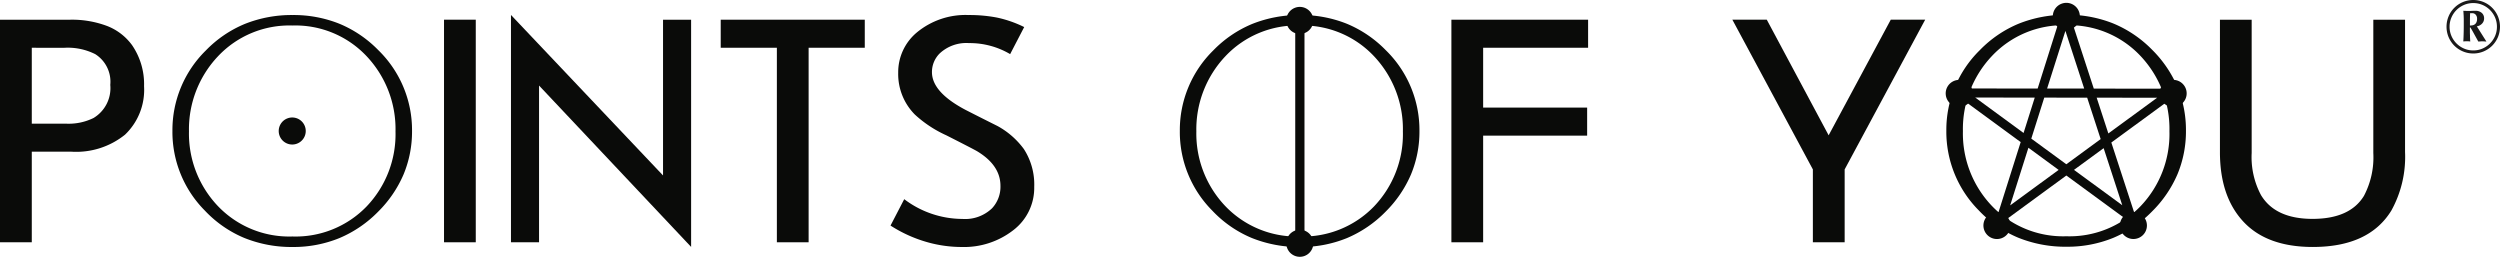
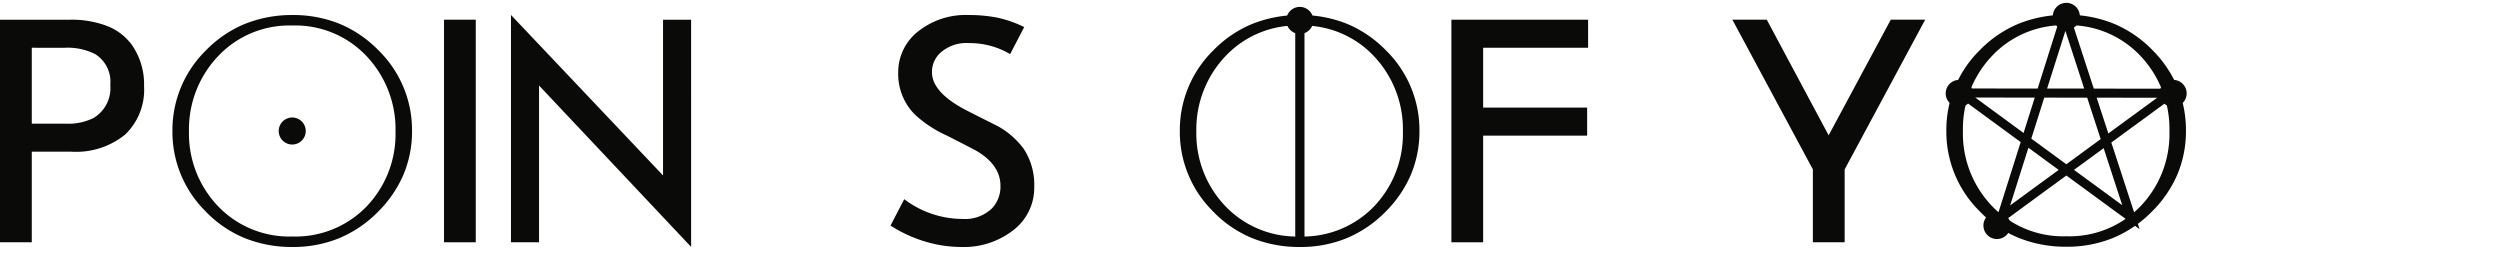
<svg xmlns="http://www.w3.org/2000/svg" id="Group" width="291" height="29.891" viewBox="0 0 291 29.891">
  <g id="Group_5" data-name="Group 5" transform="translate(0 1.75)">
    <path id="Fill_1" data-name="Fill 1" d="M3.7,25.907H0V0H8.132a11.577,11.577,0,0,1,4.358.738,6.521,6.521,0,0,1,2.879,2.218,8.018,8.018,0,0,1,1.4,4.784,7.205,7.205,0,0,1-2.216,5.64,9.054,9.054,0,0,1-6.224,1.983H3.7V25.906Zm0-22.642V12.1H7.7a6.541,6.541,0,0,0,3.19-.661,4.052,4.052,0,0,0,1.947-3.853,3.793,3.793,0,0,0-1.75-3.578,7.118,7.118,0,0,0-3.58-.742Z" transform="translate(0 0.545)" fill="#0a0b09" />
    <path id="Fill_3" data-name="Fill 3" d="M14,27a14.684,14.684,0,0,1-5.65-1.06,13.415,13.415,0,0,1-4.579-3.18A12.981,12.981,0,0,1,0,13.5,12.994,12.994,0,0,1,3.89,4.123,13.508,13.508,0,0,1,8.44,1.03,14.665,14.665,0,0,1,14,0a14.293,14.293,0,0,1,5.448,1.02,13.617,13.617,0,0,1,4.512,3.063,12.987,12.987,0,0,1,3.93,9.412,12.987,12.987,0,0,1-.983,5.05,13.715,13.715,0,0,1-2.947,4.329,13.824,13.824,0,0,1-4.531,3.092A14.121,14.121,0,0,1,14,27ZM13.969,1.219a11.409,11.409,0,0,0-8.683,3.6,12.369,12.369,0,0,0-3.361,8.729A12.226,12.226,0,0,0,5.286,22.23a11.479,11.479,0,0,0,8.683,3.547,11.491,11.491,0,0,0,8.636-3.5,12.165,12.165,0,0,0,3.361-8.729,12.357,12.357,0,0,0-3.361-8.753A11.379,11.379,0,0,0,13.969,1.219Z" transform="translate(20.071)" fill="#0a0b09" />
  </g>
  <path id="Fill_6" data-name="Fill 6" d="M0,25.91H3.695V0H0Z" transform="translate(51.684 2.291)" fill="#0a0b09" />
  <path id="Fill_7" data-name="Fill 7" d="M20.969,27,3.268,8.217V26.462H0V0L17.7,18.682V.555h3.268Z" transform="translate(59.477 1.74)" fill="#0a0b09" />
-   <path id="Fill_8" data-name="Fill 8" d="M16.768,3.265H10.232V25.908H6.537V3.265H0V0H16.768Z" transform="translate(83.891 2.293)" fill="#0a0b09" />
  <g id="Group_13" data-name="Group 13" transform="translate(103.657 1.75)">
    <path id="Fill_9" data-name="Fill 9" d="M16.726,19.955a6.191,6.191,0,0,1-2.451,5.1A9.334,9.334,0,0,1,8.286,27a14.755,14.755,0,0,1-3.813-.507A15.825,15.825,0,0,1,0,24.506l1.595-3.072a11.262,11.262,0,0,0,6.766,2.3,4.514,4.514,0,0,0,3.462-1.246,3.676,3.676,0,0,0,.973-2.605q0-2.375-2.684-4.009Q9.724,15.638,6.494,14a13.69,13.69,0,0,1-3.655-2.411A6.683,6.683,0,0,1,.894,6.73,6.024,6.024,0,0,1,3.071,2.021,8.877,8.877,0,0,1,9.1,0a16.909,16.909,0,0,1,3.268.291A13.43,13.43,0,0,1,15.559,1.4l-1.635,3.15A9.232,9.232,0,0,0,9.141,3.267,4.543,4.543,0,0,0,5.718,4.474a3.037,3.037,0,0,0-.895,2.177q0,2.336,3.929,4.4,1.828.933,3.7,1.867a9.354,9.354,0,0,1,3.07,2.684,7.6,7.6,0,0,1,1.207,4.357" transform="translate(0 0)" fill="#0a0b09" />
    <path id="Fill_11" data-name="Fill 11" d="M14,27a14.685,14.685,0,0,1-5.65-1.06,13.421,13.421,0,0,1-4.579-3.18A12.981,12.981,0,0,1,0,13.5,13,13,0,0,1,3.889,4.123,13.513,13.513,0,0,1,8.44,1.03,14.672,14.672,0,0,1,14,0,14.292,14.292,0,0,1,19.45,1.02a13.631,13.631,0,0,1,4.513,3.063A13,13,0,0,1,27.892,13.5a12.989,12.989,0,0,1-.983,5.05,13.729,13.729,0,0,1-2.945,4.329,13.831,13.831,0,0,1-4.533,3.092A14.122,14.122,0,0,1,14,27ZM13.97,1.219a11.41,11.41,0,0,0-8.686,3.6,12.372,12.372,0,0,0-3.361,8.729A12.229,12.229,0,0,0,5.284,22.23a11.479,11.479,0,0,0,8.686,3.547,11.491,11.491,0,0,0,8.635-3.5,12.164,12.164,0,0,0,3.359-8.729A12.356,12.356,0,0,0,22.6,4.792,11.38,11.38,0,0,0,13.97,1.219Z" transform="translate(33.675)" fill="#0a0b09" />
  </g>
  <path id="Fill_14" data-name="Fill 14" d="M15.912,3.265H3.695V10.23H15.8v3.265H3.695V25.908H0V0H15.912Z" transform="translate(168.943 2.293)" fill="#0a0b09" />
  <path id="Fill_15" data-name="Fill 15" d="M22.444,0,13.071,17.427v8.481h-3.7V17.427L0,0H4.007l7.2,13.458L18.438,0Z" transform="translate(201.647 2.293)" fill="#0a0b09" />
  <g id="Group_24" data-name="Group 24" transform="translate(32.443 0.803)">
-     <path id="Fill_16" data-name="Fill 16" d="M21.547,15.406a12.894,12.894,0,0,1-1.594,6.807q-2.6,4.238-9.141,4.24-5.329,0-8.073-2.937T0,15.406V0H3.693V15.521a9.4,9.4,0,0,0,1.09,4.9q1.67,2.761,5.991,2.762,4.356,0,5.99-2.682a9.608,9.608,0,0,0,1.089-4.982V0h3.693Z" transform="translate(225.958 1.491)" fill="#0a0b09" />
    <path id="Fill_18" data-name="Fill 18" d="M0,1.574A1.573,1.573,0,1,1,1.573,3.147,1.573,1.573,0,0,1,0,1.574" transform="translate(0 12.872)" fill="#0a0b09" />
-     <path id="Fill_20" data-name="Fill 20" d="M0,1.572A1.574,1.574,0,1,1,1.576,3.148,1.574,1.574,0,0,1,0,1.572" transform="translate(117.281 25.94)" fill="#0a0b09" />
    <path id="Fill_22" data-name="Fill 22" d="M0,1.572A1.574,1.574,0,1,1,1.576,3.148,1.574,1.574,0,0,1,0,1.572" transform="translate(117.281)" fill="#0a0b09" />
  </g>
  <path id="Fill_25" data-name="Fill 25" d="M0,26.524H1.076V0H0Z" transform="translate(150.766 1.938)" fill="#0a0b09" />
  <path id="Fill_26" data-name="Fill 26" d="M22.367,24.668l0,0-8.529-6.244L5.324,24.654l3.2-10.12L0,8.29,10.5,8.3,13.124,0h1.2l2.71,8.308,10.6.012-8.558,6.264,3.29,10.082ZM9.424,15.191,7.3,21.9l5.641-4.13Zm8.757.049h0l-3.452,2.527,5.62,4.116-2.167-6.643ZM11.269,9.357,9.76,14.129l4.076,2.984,4-2.929L16.263,9.362Zm6.1.006,1.359,4.165,5.68-4.157ZM3.23,9.347l5.631,4.125,1.3-4.117Zm10.5-7.758L11.6,8.3l4.316,0Z" transform="translate(226.683 2.006)" fill="#0a0b09" />
  <g id="Group_43" data-name="Group 43" transform="translate(226.475)">
    <path id="Fill_27" data-name="Fill 27" d="M14,27a14.688,14.688,0,0,1-5.651-1.06,13.443,13.443,0,0,1-4.581-3.179A12.992,12.992,0,0,1,0,13.495,13,13,0,0,1,3.891,4.123,13.515,13.515,0,0,1,8.441,1.03,14.666,14.666,0,0,1,14,0,14.291,14.291,0,0,1,19.45,1.02a13.624,13.624,0,0,1,4.513,3.063A13.653,13.653,0,0,1,26.91,8.421a13.1,13.1,0,0,1,.981,5.074,13,13,0,0,1-.981,5.051,13.681,13.681,0,0,1-2.947,4.329,13.831,13.831,0,0,1-4.532,3.092A14.119,14.119,0,0,1,14,27ZM13.971,1.219a11.4,11.4,0,0,0-8.682,3.6,12.362,12.362,0,0,0-3.36,8.729,12.213,12.213,0,0,0,3.36,8.686,11.47,11.47,0,0,0,8.682,3.547,11.487,11.487,0,0,0,8.636-3.5,12.152,12.152,0,0,0,3.361-8.728,12.35,12.35,0,0,0-3.361-8.753A11.378,11.378,0,0,0,13.971,1.219Z" transform="translate(0.079 1.72)" fill="#0a0b09" />
    <path id="Fill_29" data-name="Fill 29" d="M2.847,2.5A1.574,1.574,0,1,1,2.5.3a1.574,1.574,0,0,1,.348,2.2" transform="translate(4.395 24.675)" fill="#0a0b09" />
-     <path id="Fill_31" data-name="Fill 31" d="M2.845.651A1.572,1.572,0,1,1,.649.3a1.57,1.57,0,0,1,2.2.35" transform="translate(20.283 24.675)" fill="#0a0b09" />
    <path id="Fill_33" data-name="Fill 33" d="M1.089,3.069A1.572,1.572,0,1,1,3.072,2.059,1.572,1.572,0,0,1,1.089,3.069" transform="translate(0 9.297)" fill="#0a0b09" />
    <path id="Fill_35" data-name="Fill 35" d="M1.087.078A1.574,1.574,0,1,1,.079,2.06,1.571,1.571,0,0,1,1.087.078" transform="translate(24.902 9.297)" fill="#0a0b09" />
    <path id="Fill_37" data-name="Fill 37" d="M1.087.078A1.574,1.574,0,1,1,.078,2.06,1.571,1.571,0,0,1,1.087.078" transform="translate(12.472 0.331)" fill="#0a0b09" />
-     <path id="Fill_39" data-name="Fill 39" d="M3.112,6.225A3.057,3.057,0,0,1,1.9,5.981a3.129,3.129,0,0,1-.992-.664,3.16,3.16,0,0,1-.665-.992,3.148,3.148,0,0,1,0-2.426A3.094,3.094,0,0,1,1.9.243a3.148,3.148,0,0,1,2.426,0A3.1,3.1,0,0,1,5.982,1.9a3.148,3.148,0,0,1,0,2.426,3.161,3.161,0,0,1-.666.992,3.14,3.14,0,0,1-.991.664A3.059,3.059,0,0,1,3.112,6.225Zm0-5.868A2.674,2.674,0,0,0,2.039.574,2.778,2.778,0,0,0,.573,2.039,2.671,2.671,0,0,0,.356,3.112,2.682,2.682,0,0,0,.573,4.187,2.794,2.794,0,0,0,2.039,5.652a2.674,2.674,0,0,0,1.074.217,2.68,2.68,0,0,0,1.074-.217A2.794,2.794,0,0,0,5.651,4.187a2.682,2.682,0,0,0,.217-1.075,2.671,2.671,0,0,0-.217-1.073A2.778,2.778,0,0,0,4.186.574,2.68,2.68,0,0,0,3.112.357ZM3.7,4.835h0c-.19-.342-.37-.668-.521-.944-.119-.218-.211-.384-.274-.491s-.1-.163-.112-.183-.029-.026-.04-.026a.027.027,0,0,0-.031.022.8.8,0,0,0,0,.117c0,.126,0,.268,0,.422,0,.12.006.239.01.354l0,.093,0,.052c.005.125.01.237.016.34s.011.193.018.235l-.2-.017C2.506,4.8,2.438,4.8,2.364,4.8s-.134,0-.2.009H2.15l-.195.016c0-.032,0-.092.009-.169.007-.106.012-.226.017-.357s.011-.323.017-.578c.006-.223.009-.5.009-.834,0-.3,0-.506,0-.674C2,2.03,2,1.876,1.991,1.757s-.012-.22-.018-.3-.01-.134-.017-.2c.118.005.23.01.344.013s.225.005.335.005c.077,0,.171,0,.3-.01.141-.005.28-.008.427-.008A1.081,1.081,0,0,1,4.1,1.5a.814.814,0,0,1,.274.634.861.861,0,0,1-.248.626,1.038,1.038,0,0,1-.6.305L4.642,4.833l-.084,0-.15-.012c-.075-.005-.154-.008-.235-.008s-.16,0-.235.008l-.14.011-.1.007Zm-.955-3.3c-.012.3-.018.565-.018.8v.635h.015c.054,0,.123,0,.21-.013a.716.716,0,0,0,.274-.083.584.584,0,0,0,.231-.23A.874.874,0,0,0,3.555,2.2a.664.664,0,0,0-.169-.5.519.519,0,0,0-.369-.166Z" transform="translate(58.3)" fill="#1a1919" />
  </g>
</svg>